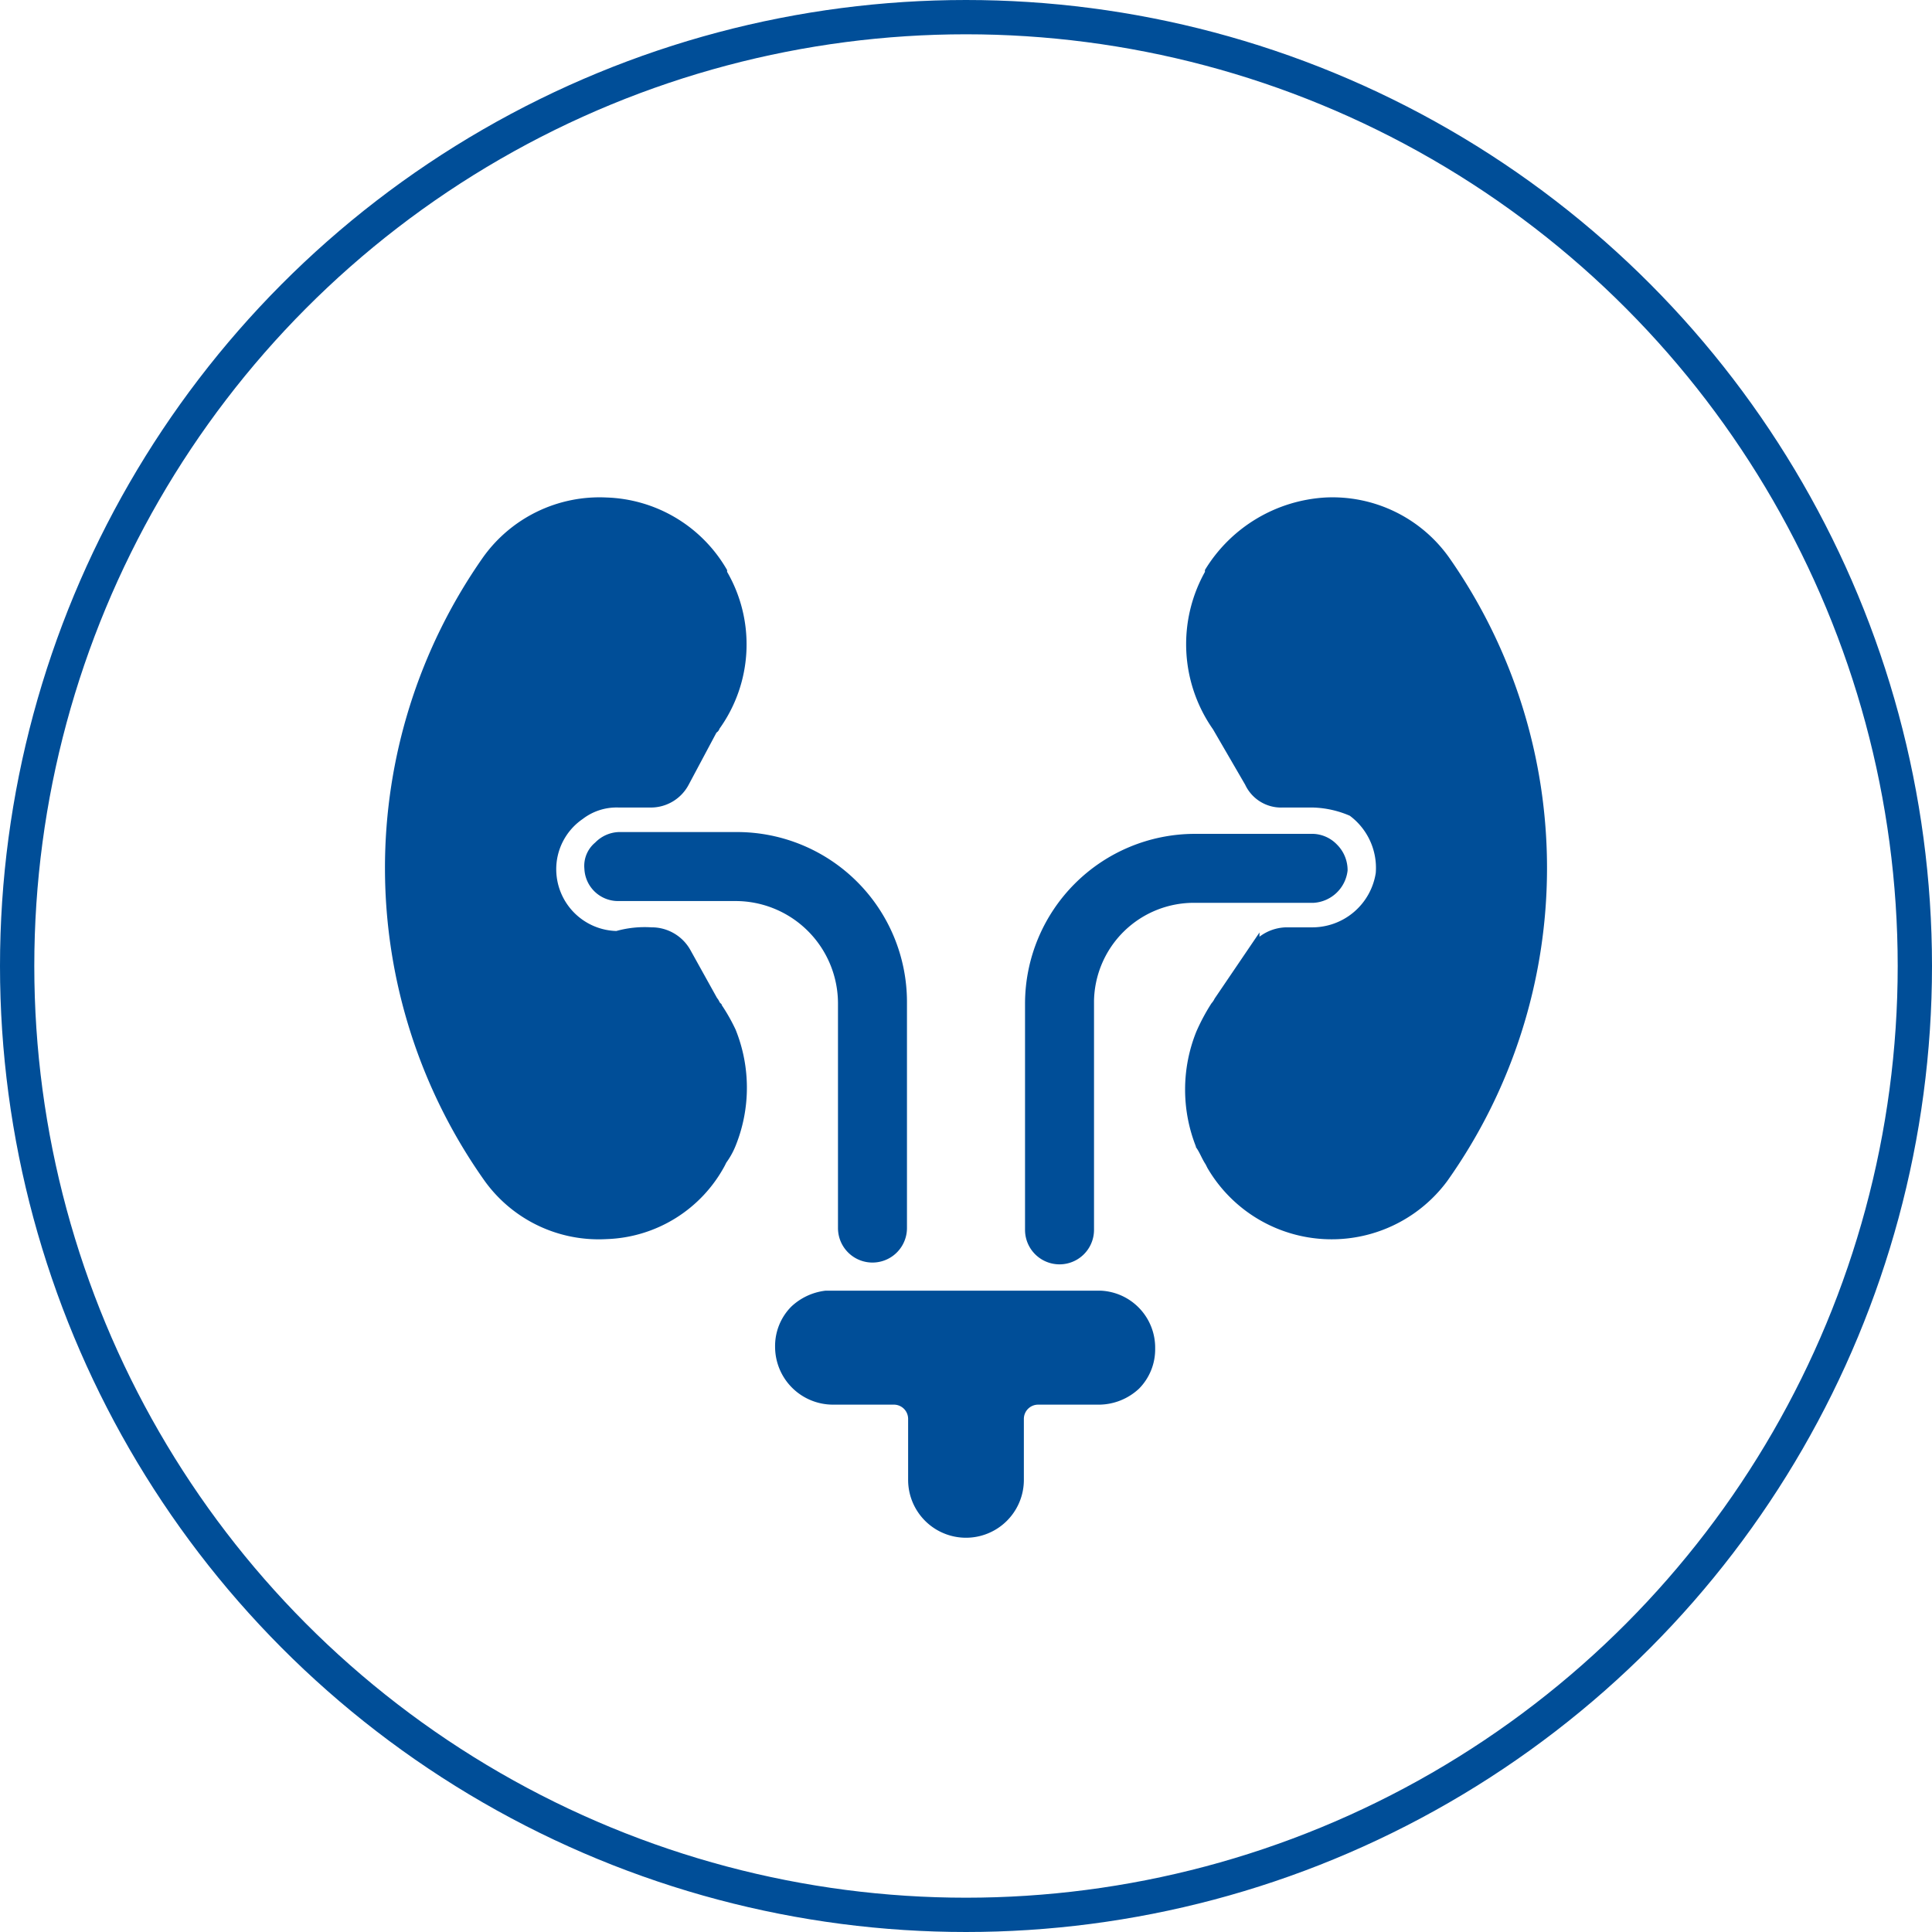
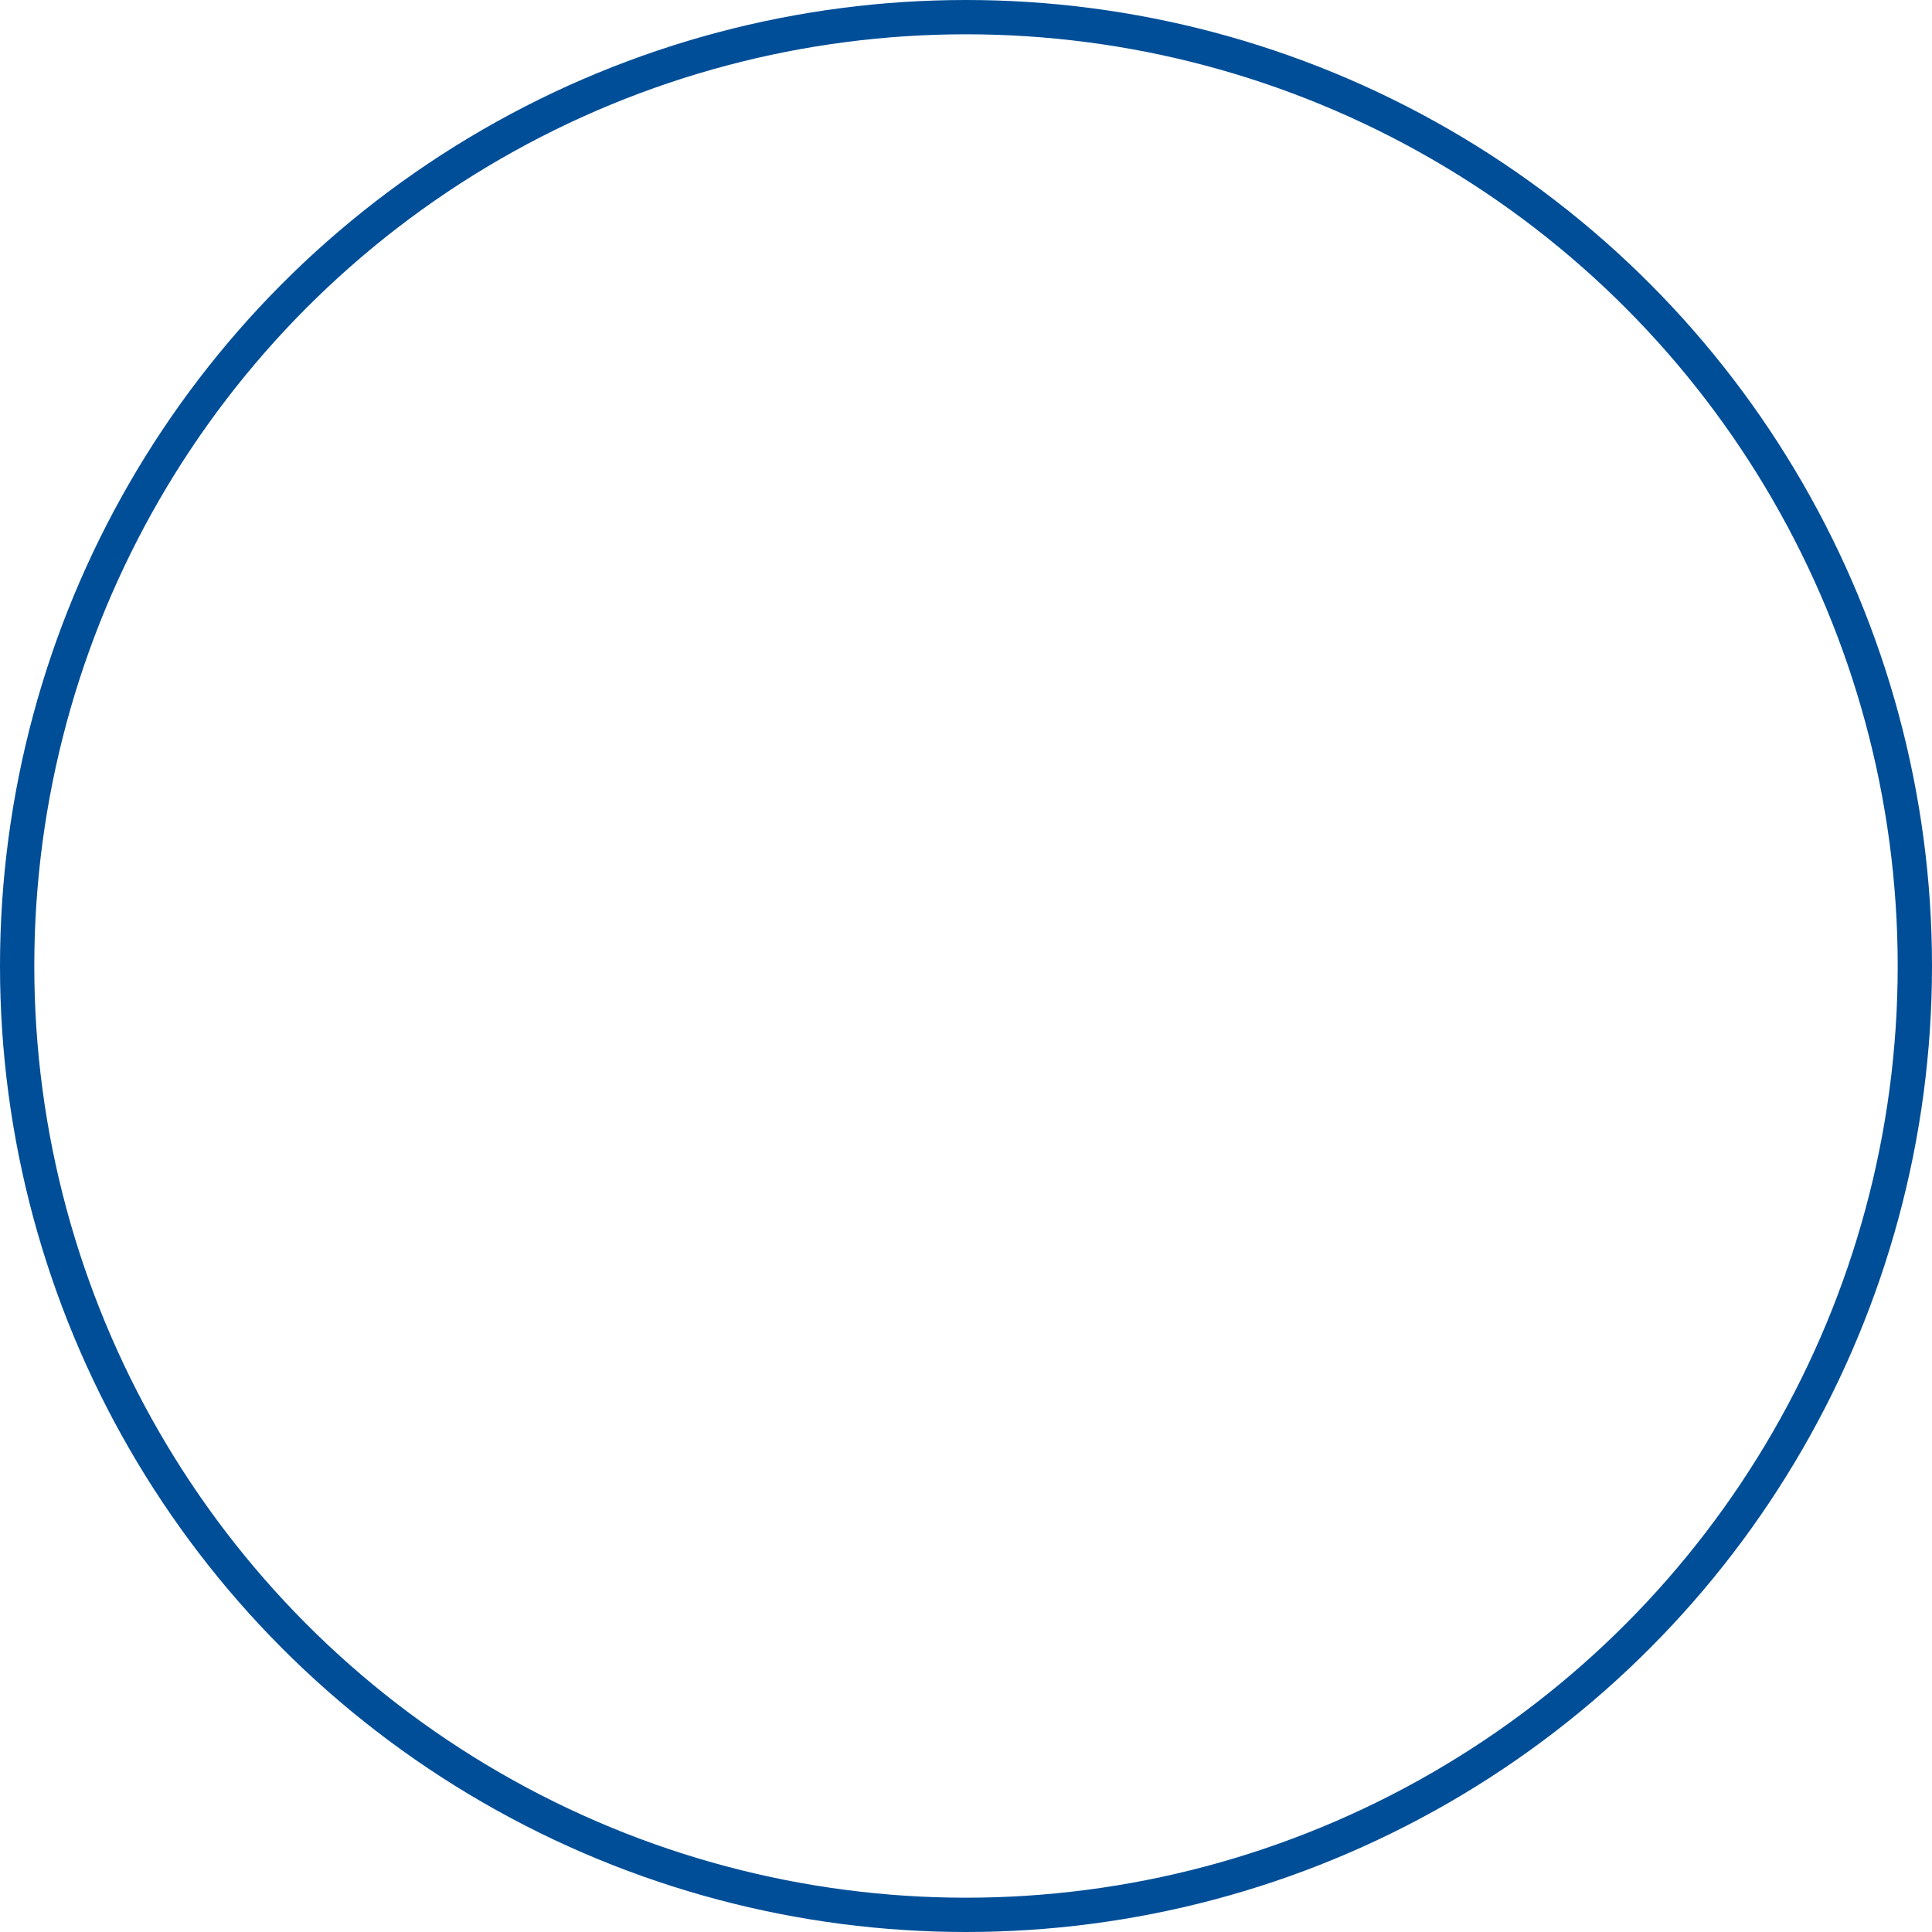
<svg xmlns="http://www.w3.org/2000/svg" width="169" height="169" viewBox="0 0 169 169">
  <g id="Grupo_152" data-name="Grupo 152" transform="translate(-560 -1378)">
    <g id="Elipse_6" data-name="Elipse 6" transform="translate(560 1378)" fill="none" stroke="#004e98" stroke-width="3">
-       <circle cx="84.5" cy="84.5" r="84.5" stroke="none" />
      <circle cx="84.5" cy="84.5" r="83" fill="none" />
    </g>
-     <path id="urology" d="M22.805,41a3.373,3.373,0,0,1,2.989,1.731l2.36,4.248c.157.157.157.315.315.472a15.721,15.721,0,0,1,1.259,2.2,13.071,13.071,0,0,1,0,9.754,6.377,6.377,0,0,1-.787,1.416l-.157.315a11.684,11.684,0,0,1-9.912,6.136A11.784,11.784,0,0,1,8.646,62.4,46.828,46.828,0,0,1,8.489,8.438,12.008,12.008,0,0,1,18.872,3.4,12.123,12.123,0,0,1,28.941,9.382v.157a12.169,12.169,0,0,1-.629,13.373.154.154,0,0,1-.157.157l-2.517,4.72a3.244,3.244,0,0,1-2.832,1.731H19.973a5.362,5.362,0,0,0-3.461,1.1A5.826,5.826,0,0,0,13.995,35.5a5.911,5.911,0,0,0,5.821,5.821A8.764,8.764,0,0,1,22.805,41ZM30.2,37.7H19.973a2.45,2.45,0,0,1-2.517-2.36,2.146,2.146,0,0,1,.787-1.888,2.526,2.526,0,0,1,1.731-.787H30.357A14.369,14.369,0,0,1,44.674,46.983V66.806a2.517,2.517,0,0,1-5.034,0V47.14A9.467,9.467,0,0,0,30.2,37.7ZM66.385,77.347a4.393,4.393,0,0,1-1.259,3.147,4.677,4.677,0,0,1-3.147,1.259H56.631A1.746,1.746,0,0,0,54.9,83.483v5.349a4.562,4.562,0,0,1-9.125,0V83.483a1.746,1.746,0,0,0-1.731-1.731H38.7a4.566,4.566,0,0,1-4.562-4.562,4.393,4.393,0,0,1,1.259-3.147,4.741,4.741,0,0,1,2.675-1.259H62.137A4.489,4.489,0,0,1,66.385,77.347ZM61.036,47.14V66.963a2.517,2.517,0,1,1-5.034,0V47.14A14.369,14.369,0,0,1,70.318,32.823H80.7a2.526,2.526,0,0,1,1.731.787,2.65,2.65,0,0,1,.787,1.888,2.687,2.687,0,0,1-2.517,2.36H70.475a9.235,9.235,0,0,0-9.44,9.282ZM92.029,62.4a12.08,12.08,0,0,1-20.138-1.1l-.157-.315c-.315-.472-.472-.944-.787-1.416a13.071,13.071,0,0,1,0-9.754,17.2,17.2,0,0,1,1.259-2.36,2.263,2.263,0,0,0,.315-.472l2.989-4.405A3.515,3.515,0,0,1,78.342,41h2.2a6.122,6.122,0,0,0,6.136-5.192,6.188,6.188,0,0,0-2.517-5.506A9.207,9.207,0,0,0,80.7,29.52H78.027A2.972,2.972,0,0,1,75.2,27.789l-2.832-4.877a12.477,12.477,0,0,1-.629-13.373V9.382A12.727,12.727,0,0,1,81.8,3.4,12.008,12.008,0,0,1,92.186,8.438,46.828,46.828,0,0,1,92.029,62.4Z" transform="translate(594.162 1418.618)" fill="#004e98" stroke="#004e98" stroke-width="1" />
  </g>
</svg>